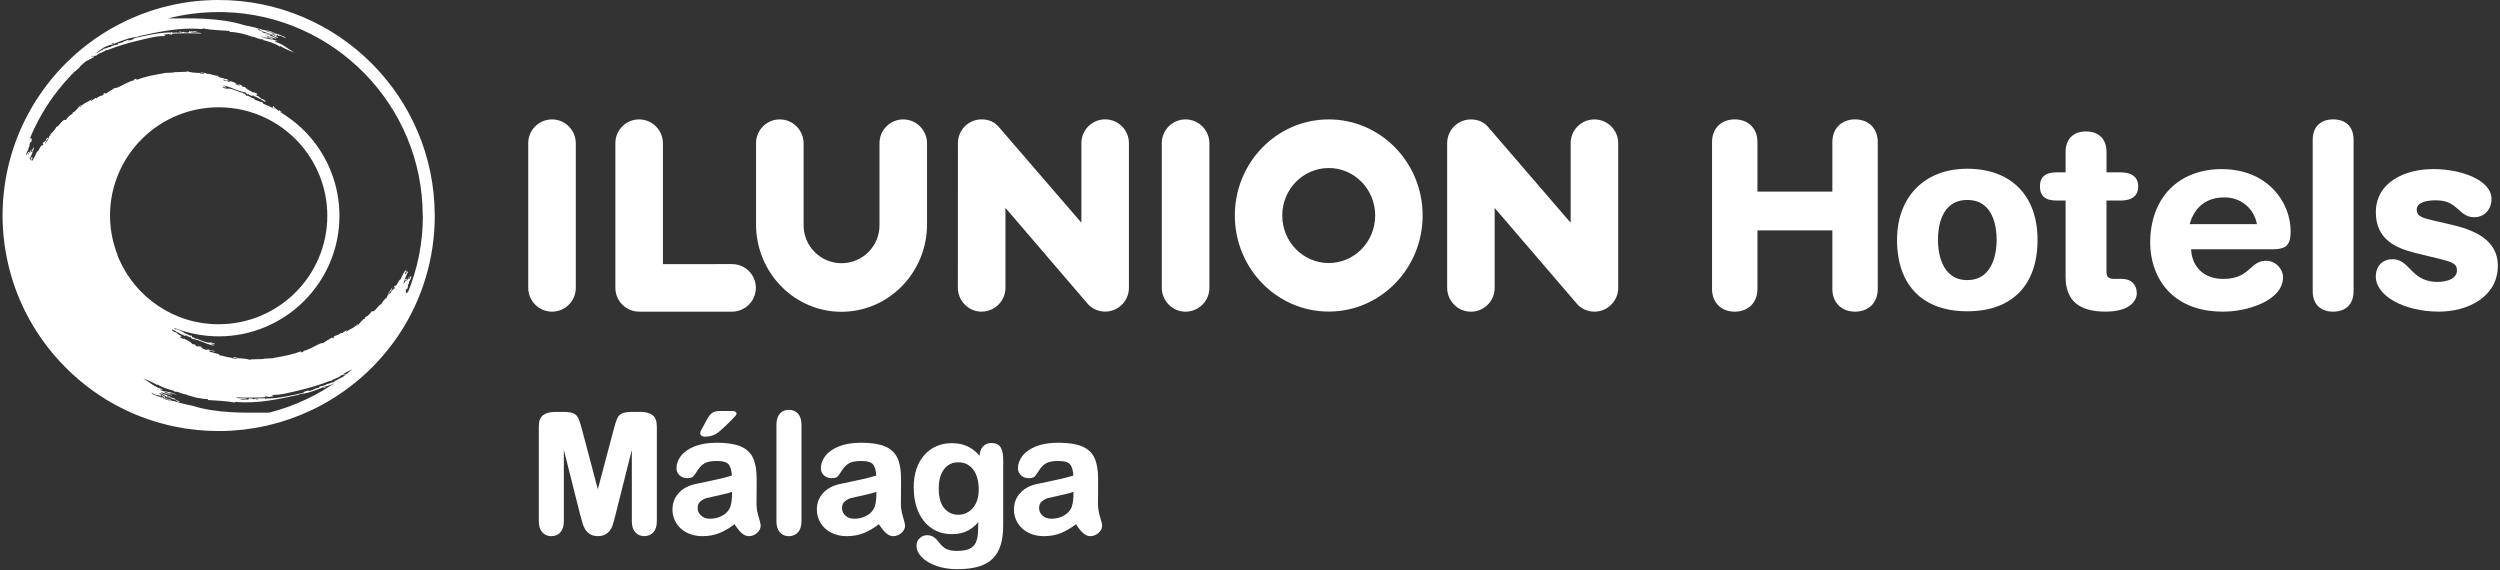
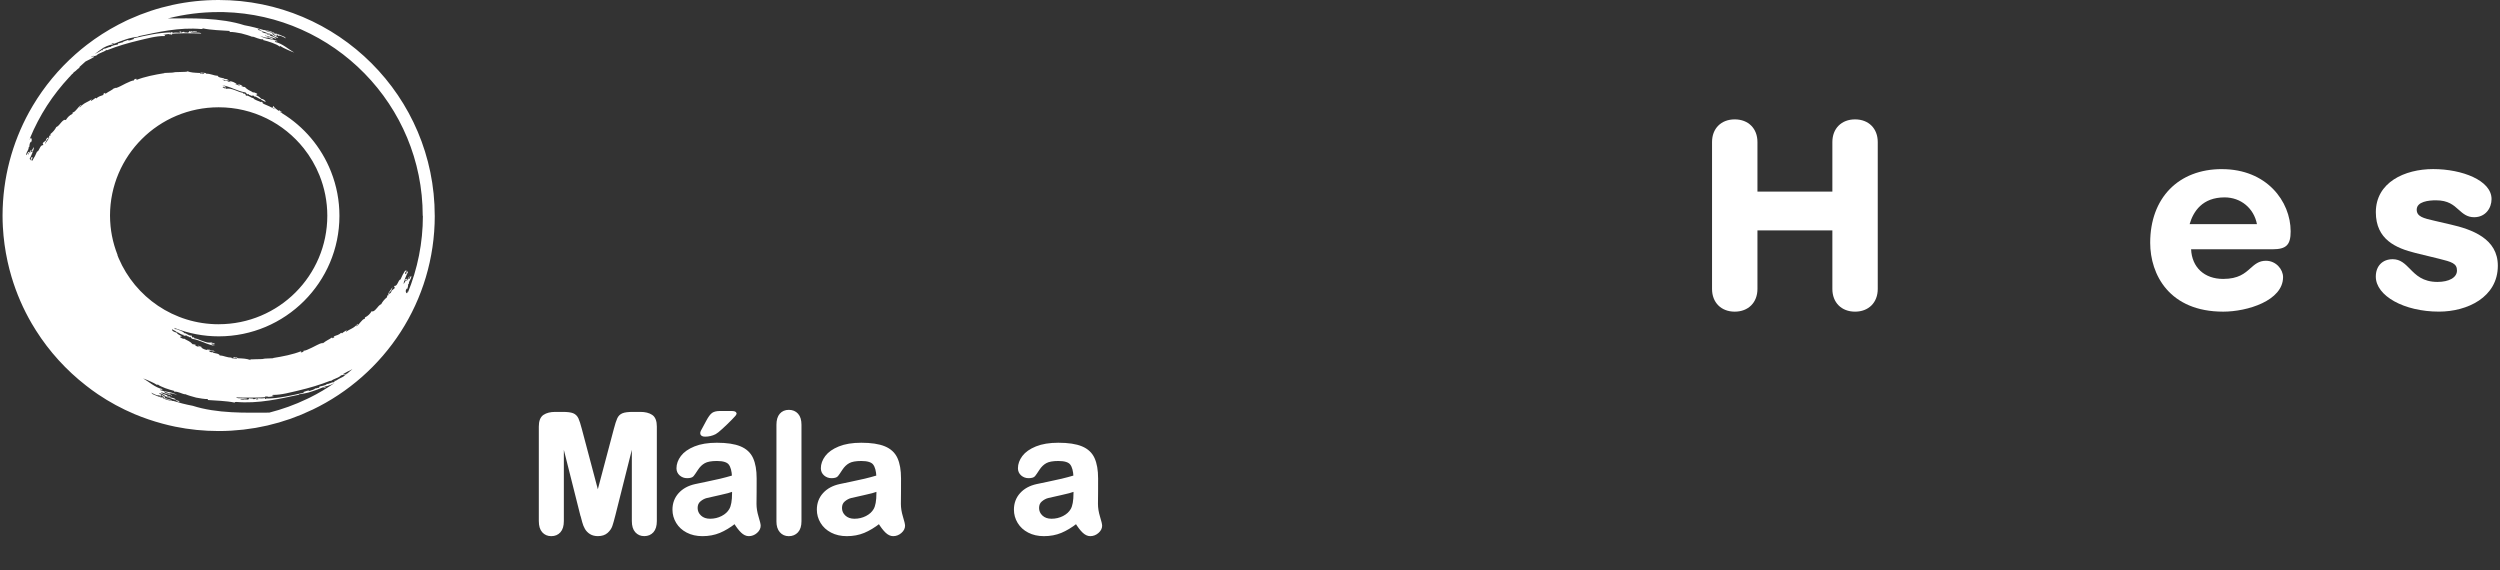
<svg xmlns="http://www.w3.org/2000/svg" width="899" height="205" viewBox="0 0 899 205" fill="none">
  <rect x="0" y="0" width="899" height="205" fill="#333333" stroke="none" />
  <g clip-path="url(#clip0_4783_4014)">
-     <path d="M352.989 112.07C348.279 112.07 344.449 108.18 344.449 103.45L344.469 51.47C344.469 46.76 348.269 42.93 352.989 42.93C355.719 42.93 357.849 43.95 359.399 45.92L388.869 80.09V51.46C388.869 46.75 392.679 42.92 397.399 42.92C402.119 42.92 405.959 46.75 405.959 51.46V103.5C405.959 108.22 402.129 112.05 397.399 112.05C395.039 112.05 392.909 111.08 391.369 109.52L361.559 74.75V103.5C361.559 108.22 357.719 112.05 352.989 112.05M302.609 112.11C319.599 112.11 333.359 98.01 333.359 80.64V51.55C333.359 46.81 329.529 42.94 324.809 42.94C320.089 42.94 316.269 46.77 316.269 51.48V81.01C316.269 88.54 310.149 94.65 302.619 94.65C295.089 94.65 288.979 88.54 288.979 81.01V51.55C288.979 46.81 285.129 42.94 280.409 42.94C275.689 42.94 271.869 46.77 271.869 51.48V80.65C271.869 98.03 285.629 112.12 302.619 112.12M271.809 103.52C271.809 98.8 267.989 94.97 263.259 94.97H257.529V94.99H238.389V51.55C238.389 46.81 234.569 42.94 229.829 42.94C225.089 42.94 221.289 46.77 221.289 51.48V103.48V103.52C221.289 108.24 225.119 112.07 229.849 112.07H263.209C267.929 112.07 271.809 108.24 271.809 103.52ZM426.339 112.07C431.059 112.07 434.899 108.24 434.899 103.52V51.55C434.899 46.81 431.049 42.94 426.319 42.94C421.589 42.94 417.779 46.77 417.779 51.48V103.46C417.779 108.19 421.609 112.08 426.339 112.08M198.509 112.07C203.229 112.07 207.059 108.24 207.059 103.52V51.55C207.059 46.81 203.229 42.94 198.509 42.94C193.789 42.94 189.949 46.77 189.949 51.48V80.25V103.45C189.949 108.18 193.779 112.07 198.509 112.07ZM444.049 77.49C444.049 58.42 459.169 42.94 477.819 42.94C496.469 42.94 511.579 58.41 511.579 77.49C511.579 96.57 496.459 112.04 477.819 112.04C459.179 112.04 444.049 96.57 444.049 77.49ZM461.099 77.49C461.099 86.94 468.589 94.59 477.819 94.59C487.049 94.59 494.519 86.93 494.519 77.49C494.519 68.05 487.039 60.42 477.819 60.42C468.599 60.42 461.099 68.06 461.099 77.49ZM537.479 103.52V74.77L567.309 109.54C568.839 111.1 570.989 112.07 573.339 112.07C578.059 112.07 581.909 108.24 581.909 103.52V51.48C581.909 46.77 578.059 42.94 573.339 42.94C568.619 42.94 564.809 46.77 564.809 51.48V80.11L535.359 45.94C533.789 43.96 531.659 42.95 528.939 42.95C524.219 42.95 520.399 46.78 520.399 51.49V103.47C520.389 108.2 524.219 112.09 528.939 112.09C533.659 112.09 537.479 108.26 537.479 103.54" fill="white" />
    <path d="M667.079 42.93C662.199 42.93 658.919 46.2 658.919 51.08V68.89H631.979V51.08C631.979 46.2 628.699 42.93 623.809 42.93C618.919 42.93 615.649 46.2 615.649 51.08V103.92C615.649 108.79 618.939 112.07 623.809 112.07C628.679 112.07 631.979 108.79 631.979 103.92V82.84H658.919V103.92C658.919 108.79 662.199 112.07 667.079 112.07C671.959 112.07 675.239 108.79 675.239 103.92V51.08C675.239 46.2 671.959 42.93 667.079 42.93Z" fill="white" />
-     <path d="M762.18 72.12C763.84 72.12 768.9 72.12 768.9 67.05C768.9 61.98 763.85 61.98 762.18 61.98H757.5V54.61C757.5 50.02 754.75 47.27 750.15 47.27C745.55 47.27 742.79 50.01 742.79 54.61V61.98H739.54C735.51 61.98 733.56 63.64 733.56 67.05C733.56 70.46 735.51 72.12 739.54 72.12H742.79V99.55C742.79 107.97 747.49 112.06 757.15 112.06C766.15 112.06 768.39 107.92 768.39 105.45C768.39 102.27 766.34 100.29 763.04 100.29H760.24C758.31 100.29 757.49 99.58 757.49 97.91V72.12H762.17H762.18Z" fill="white" />
    <path d="M799.009 60.81C783.339 60.81 773.209 71.21 773.209 87.3C773.209 98.72 780.089 112.07 799.459 112.07C808.139 112.07 820.989 108.12 820.989 99.65C820.989 96.86 818.459 93.77 814.819 93.77C812.279 93.77 810.819 95.08 809.259 96.46C807.249 98.26 804.959 100.3 799.459 100.3C792.679 100.3 788.219 96.14 787.919 89.64H817.189C822.139 89.64 823.719 88.08 823.719 83.22C823.719 72.36 815.069 60.82 799.009 60.82V60.81ZM809.639 80.6H788.099H787.389C788.719 76.01 791.989 70.98 799.959 70.98C805.829 70.98 810.499 74.9 811.599 80.6H809.639Z" fill="white" />
-     <path d="M707.44 60.68C692.1 60.68 682.18 70.73 682.18 86.26C682.18 102.58 691.39 111.94 707.44 111.94C723.49 111.94 732.7 102.58 732.7 86.26C732.7 69.94 722.79 60.68 707.44 60.68ZM707.44 100.72C697.63 100.72 696.88 89.66 696.88 86.26C696.88 81.95 697.9 71.91 707.44 71.91C716.98 71.91 718 81.95 718 86.26C718 89.66 717.24 100.72 707.44 100.72Z" fill="white" />
    <path d="M881.14 80.71L875.59 79.42C871.41 78.5 869.05 77.86 869.05 75.4C869.05 72.46 873.39 72.03 875.97 72.03C880.38 72.03 882.3 73.76 884.15 75.43C885.7 76.81 887.15 78.11 889.7 78.11C893.8 78.11 895.96 74.83 895.96 71.59C895.96 64.84 885.29 60.8 874.98 60.8C864.67 60.8 854.35 65.6 854.35 76.31C854.35 86.14 861.57 89.23 868.62 90.98L877.11 93.05C881.67 94.18 883.53 94.74 883.53 97.28C883.53 99.82 880.65 101.38 876.51 101.38C871.24 101.38 868.78 98.9 866.62 96.69C864.86 94.9 863.19 93.21 860.42 93.21C856.74 93.21 854.34 95.66 854.34 99.46C854.34 106.41 864.54 112.06 877.05 112.06C887.24 112.06 898.22 106.89 898.22 95.55C898.22 85.85 889.08 82.52 881.12 80.7L881.14 80.71Z" fill="white" />
-     <path d="M838.999 42.93C834.409 42.93 831.649 45.67 831.649 50.27V104.73C831.649 109.33 834.409 112.07 838.999 112.07C843.589 112.07 846.349 109.33 846.349 104.73V50.27C846.349 45.67 843.599 42.93 838.999 42.93Z" fill="white" />
    <path d="M46.34 7.01H46.36L46.39 6.99C46.39 6.99 46.36 7 46.35 7.01M156.34 77.58C156.34 108.36 138.38 134.86 112.33 147.34H112.3C111.93 147.52 111.53 147.69 111.14 147.86C110.24 148.28 109.35 148.7 108.43 149.08C107.85 149.32 107.25 149.53 106.65 149.76C105.92 150.04 105.19 150.34 104.44 150.61C103.74 150.86 103.02 151.07 102.3 151.29C101.65 151.5 101.01 151.72 100.35 151.92C99.51 152.16 98.65 152.36 97.81 152.58C97.27 152.72 96.72 152.88 96.17 153.01C95.38 153.19 94.56 153.33 93.76 153.5C93.14 153.62 92.53 153.76 91.9 153.87C91.23 153.99 90.55 154.07 89.87 154.16C89.1 154.27 88.33 154.41 87.54 154.49C86.71 154.59 85.86 154.64 85.01 154.71C84.38 154.77 83.75 154.84 83.12 154.87C81.63 154.96 80.13 155 78.63 155C73.27 155 68.03 154.46 62.99 153.43C61.44 153.12 59.92 152.74 58.42 152.34C54.98 151.42 51.64 150.28 48.42 148.93C46.1 147.95 43.83 146.86 41.63 145.67C39.43 144.48 37.29 143.18 35.23 141.79C33.74 140.79 32.31 139.72 30.9 138.62C23.84 133.12 17.75 126.43 12.95 118.86C12.43 118.03 11.92 117.21 11.43 116.37C8.37 111.13 5.92 105.5 4.15 99.57C3.61 97.76 3.14 95.93 2.73 94.07C1.84 90.01 1.26 85.85 1.03 81.58C0.96 80.26 0.92 78.94 0.92 77.6V77.42C0.94 70.7 1.81 64.18 3.43 57.97C5.06 51.75 7.44 45.84 10.46 40.33C10.89 39.55 11.34 38.77 11.8 38C15.93 31.07 21.11 24.84 27.12 19.52C28.45 18.33 29.83 17.2 31.24 16.11C34.78 13.39 38.56 10.96 42.55 8.87C43.35 8.45 44.15 8.05 44.96 7.66H44.97C45.21 7.53 45.47 7.41 45.72 7.29H45.75C45.48 7.41 45.21 7.52 44.95 7.66H44.93C45.38 7.44 45.84 7.23 46.29 7.02H46.32H46.33L46.36 7C46.43 6.97 46.49 6.93 46.56 6.9C46.52 6.92 46.48 6.94 46.44 6.96C46.54 6.91 46.65 6.87 46.74 6.82C46.71 6.83 46.69 6.85 46.66 6.86C56.44 2.44 67.25 0 78.63 0C79.28 0 79.94 0.01 80.58 0.03C79.94 0.02 79.28 0 78.63 0C121.55 0 156.33 34.74 156.33 77.58M78.64 116.59C100.21 116.59 117.7 99.12 117.7 77.58C117.7 72.44 116.69 67.54 114.88 63.04C113.47 59.53 111.55 56.26 109.23 53.34C102.07 44.35 91.02 38.58 78.63 38.58C57.07 38.58 39.61 55.99 39.56 77.49C39.56 78.8 39.64 80.1 39.76 81.39C39.88 82.55 40.04 83.69 40.26 84.81C40.72 87.17 41.4 89.47 42.26 91.66C42.26 91.7 42.25 91.73 42.25 91.77C42.25 91.79 42.25 91.8 42.25 91.8C42.38 92.15 42.51 92.49 42.65 92.82C42.68 92.83 42.68 92.85 42.7 92.86C42.7 92.86 42.7 92.89 42.69 92.9C48.65 106.83 62.5 116.6 78.64 116.6M120.47 137.61C119.97 137.9 119.43 138.16 118.87 138.4C118.12 138.72 117.32 138.96 116.62 139C116.88 139.36 117.04 139.1 117.2 139.45C116.82 139.42 116.57 139.26 116.17 139.27C115.48 139.54 114.81 139.83 114.12 140.09C113.43 140.34 112.73 140.57 112.03 140.81C111.68 140.92 111.32 141.05 110.96 141.14C110.59 141.24 110.22 141.32 109.84 141.4C109.09 141.55 108.3 141.7 107.49 141.79C107.48 141.89 107.55 141.92 107.65 141.91C104.3 142.62 100.63 143.46 96.8 144.02C95.81 144.14 94.81 144.3 93.81 144.4C92.81 144.48 91.8 144.56 90.81 144.63C89.82 144.66 88.82 144.67 87.85 144.68C86.87 144.68 85.9 144.6 84.96 144.54C84.59 144.51 84.4 144.59 84.42 144.78C81.39 144.13 77.4 144.06 74.68 143.84L74.76 143.49C74.11 143.51 73.43 143.46 72.72 143.35C72.01 143.25 71.27 143.12 70.53 142.98C69.8 142.8 69.07 142.59 68.38 142.37C67.69 142.15 67.02 141.94 66.43 141.67C66.4 141.76 66.6 141.81 66.73 141.87C65.58 141.71 63.88 140.65 62.65 140.86C62.51 140.67 62.65 140.7 62.76 140.6C61.71 140.31 60.47 140 59.39 139.57C58.31 139.15 57.32 138.74 56.78 138.27C56.24 138 56.97 138.7 56.5 138.43C55.79 137.97 55.02 137.58 54.17 137.2C53.35 136.8 52.44 136.43 51.45 136.07C53.34 137.12 55.82 139.4 58.3 139.88C58.81 140.44 57.54 139.88 57.53 140.24C58.56 140.63 59.61 140.79 60.68 140.98C61.75 141.15 62.79 141.46 63.81 142.16C62.95 141.74 61.32 141.17 60.82 141.53C60.35 141.09 59.56 141.09 58.86 140.72C59.56 141.74 60.54 141.3 61.87 142.23C61.84 142.28 61.82 142.35 61.8 142.4C61.6 142.5 61.64 142.28 61.71 142.17C61.16 142.04 60.58 141.88 59.94 141.69C59.31 141.49 58.64 141.24 57.93 141.02C58.03 141.51 59.5 142.03 60.35 142.15C60.25 142.24 60 142.17 59.91 142.27C60.67 142.67 60.66 142.2 61.37 142.53C61.01 142.7 60.41 142.62 59.67 142.37C60.45 143.04 61.56 142.72 62.94 143.41C63.01 143.84 63.86 144.09 64.55 144.24C64.32 144.91 63.35 143.98 63 143.73C61.97 143.54 61.54 143.2 60.43 142.86C60.23 142.81 60.3 142.91 60.39 142.95C58.83 142.38 59.59 142 57.19 141.3C57.46 141.9 58.4 141.99 59.18 142.57C59.3 142.76 59.2 142.94 59.32 143.12C60.06 143.52 61.42 143.58 61.88 144.1C61.46 143.99 60.89 143.83 60.22 143.62C59.56 143.41 58.8 143.15 58.07 142.79C58.35 142.58 58.4 142.88 58.95 143.07C59.38 142.55 58.1 142.63 58.18 142.13C57.27 141.78 58.28 143.01 57.24 142.42C57.28 142.34 57.48 142.45 57.62 142.48C57.53 142.35 57.37 142.22 57.19 142.1C56.69 142.4 55.76 141.87 54.39 141.19C54.42 141.36 55.3 141.94 54.59 141.6C55.52 142.04 57.76 142.98 58.36 143.01C59.14 143.65 61.29 144.2 62.42 144.2C63.27 144.45 64.36 144.75 65.54 145.09C66.74 145.41 68.05 145.68 69.34 145.93C73.49 147.27 78.35 147.97 83.26 148.23C87.84 148.49 92.43 148.39 96.82 148.38C101.47 147.19 106.02 145.57 110.4 143.46L111.32 143.02H111.33C114.51 141.45 117.54 139.63 120.43 137.63M126.75 132.73C125.61 133.3 124.01 134.11 123.36 134.52C123.57 134.79 124 134.72 124.64 134.33C124.72 134.51 124.02 134.72 123.79 134.91C123.57 134.71 123.11 134.86 122.64 134.99C121.73 135.95 120.21 136.07 118.93 137.05L118.85 136.89C114.89 138.47 111.09 139.53 107.3 140.44C104.7 141.02 101.16 142.07 98.11 142C97.55 142.27 98.34 142.4 98.68 142.37C98.46 142.43 97.97 142.54 97.4 142.64C96.85 142.7 96.23 142.77 95.81 142.79C95.74 142.39 96.29 142.78 96.48 142.54C96.43 142.34 95.75 142.57 95.44 142.54C95.2 142.6 95.52 142.65 95.47 142.81C94.98 142.84 94.51 142.89 94.05 142.91C93.59 142.93 93.15 142.94 92.71 142.95C91.83 142.96 90.98 143.02 90.15 142.98C89.31 142.98 88.47 142.96 87.61 142.98C86.75 142.94 85.86 142.91 84.92 142.9C85.18 143.26 86.14 143.25 87.05 143.24C87.95 143.24 88.8 143.17 88.83 143.55C88.37 143.37 87.96 143.39 87.56 143.46C87.17 143.51 86.8 143.58 86.43 143.51C86.6 143.95 87.97 143.65 88.32 143.55V143.82C88.53 143.59 88.88 143.65 89.34 143.73C89.27 143.53 89.34 143.52 89.69 143.19C90.19 143.45 91.15 143.12 91.06 143.54C91.86 143.62 91.63 143.21 92.43 143.29C92.56 143.53 92.09 143.49 92.09 143.67C92.58 143.72 92.53 143.52 92.94 143.54C92.86 143.4 92.4 143.49 92.58 143.2C93.44 143.23 94.52 143.38 95.32 143.11C95.05 143.31 95.34 143.22 95.35 143.47C95.88 143.49 95.65 143.19 96.18 143.21C96.18 143.3 95.98 143.3 95.85 143.33C100.67 143.22 104.84 142.19 109.14 141.24C109.5 141.08 108.89 141.15 109.22 140.93C110.08 140.7 110.98 140.16 111.29 140.61C112.03 140.25 112.99 140.19 113.33 139.66C113.78 139.84 114.35 139.25 114.56 139.51C114.89 139.36 114.79 139.17 114.91 138.99C115.32 138.91 117.46 138.54 117.51 138.08C118.44 138.16 119.41 137.3 119.91 137.51C120.16 137.29 120.62 137.09 120.33 136.83C120.53 136.77 120.53 136.91 120.61 137C121.43 136.44 122.41 135.94 123.44 135.44C124.57 134.58 125.65 133.67 126.73 132.74M152.01 77.58C152.01 37.82 120.1 5.34 80.49 4.35C79.87 4.35 79.26 4.34 78.63 4.34C72.4 4.34 66.31 5.11 60.4 6.63C64.79 6.62 69.39 6.52 73.98 6.78C78.88 7.05 83.74 7.73 87.9 9.08C89.18 9.32 90.5 9.59 91.69 9.91C92.88 10.25 93.97 10.56 94.81 10.8C95.95 10.8 98.1 11.36 98.87 12C99.47 12.02 101.7 12.95 102.64 13.4C101.93 13.06 102.81 13.63 102.85 13.81C101.48 13.13 100.55 12.6 100.05 12.91C99.88 12.78 99.72 12.65 99.63 12.52C99.77 12.56 99.96 12.66 100.01 12.58C98.97 11.98 99.98 13.22 99.06 12.87C99.15 12.38 97.87 12.44 98.3 11.93C98.84 12.11 98.89 12.42 99.17 12.21C98.43 11.85 97.69 11.59 97.02 11.38C96.35 11.16 95.78 11 95.37 10.89C95.83 11.41 97.19 11.48 97.92 11.87C98.04 12.05 97.95 12.24 98.07 12.42C98.85 13 99.78 13.08 100.06 13.69C97.66 12.98 98.42 12.61 96.86 12.05C96.95 12.08 97.02 12.19 96.83 12.13C95.71 11.8 95.29 11.46 94.25 11.26C93.92 11.01 92.94 10.07 92.7 10.75C93.41 10.89 94.25 11.14 94.33 11.57C95.71 12.27 96.82 11.94 97.59 12.62C96.86 12.37 96.27 12.3 95.9 12.46C96.6 12.79 96.6 12.32 97.35 12.72C97.26 12.82 97.02 12.76 96.9 12.84C97.76 12.96 99.23 13.47 99.33 13.97C98.61 13.74 97.96 13.51 97.33 13.3C96.69 13.11 96.1 12.94 95.55 12.82C95.61 12.7 95.65 12.48 95.46 12.58C95.43 12.64 95.41 12.7 95.39 12.75C96.71 13.68 97.7 13.23 98.4 14.26C97.7 13.88 96.91 13.88 96.44 13.45C95.95 13.8 94.31 13.24 93.45 12.82C94.48 13.52 95.51 13.82 96.59 14C97.66 14.19 98.71 14.36 99.74 14.74C99.73 15.1 98.46 14.53 98.97 15.1C101.45 15.58 103.93 17.85 105.82 18.91C104.83 18.54 103.93 18.17 103.1 17.77C102.25 17.41 101.48 17.01 100.77 16.55C100.3 16.29 101.04 16.98 100.49 16.71C99.95 16.23 98.96 15.82 97.89 15.4C96.81 14.97 95.56 14.66 94.52 14.37C94.64 14.28 94.77 14.3 94.63 14.12C93.4 14.32 91.7 13.26 90.55 13.11C90.67 13.16 90.88 13.21 90.85 13.3C90.26 13.05 89.6 12.82 88.91 12.61C88.21 12.39 87.49 12.18 86.76 12.01C86.02 11.85 85.28 11.73 84.57 11.63C83.86 11.53 83.18 11.47 82.54 11.49L82.62 11.13C79.9 10.92 75.91 10.85 72.89 10.19C72.91 10.38 72.72 10.47 72.34 10.44C71.4 10.38 70.44 10.29 69.46 10.29C68.48 10.29 67.49 10.32 66.5 10.34C65.5 10.42 64.5 10.5 63.5 10.57C62.49 10.67 61.49 10.82 60.5 10.95C56.67 11.51 53.01 12.36 49.66 13.06C49.76 13.06 49.83 13.08 49.81 13.18C49 13.26 48.22 13.41 47.47 13.56C47.1 13.64 46.72 13.73 46.35 13.82C45.99 13.92 45.63 14.04 45.28 14.15C44.57 14.38 43.88 14.62 43.19 14.88C42.51 15.14 41.83 15.43 41.14 15.7C40.74 15.7 40.49 15.54 40.11 15.52C40.27 15.88 40.44 15.62 40.69 15.97C39.98 16.02 39.2 16.25 38.44 16.57C38.03 16.74 37.63 16.94 37.24 17.14C36.17 17.88 35.1 18.64 34.07 19.44C35.02 18.97 35.93 18.5 36.68 17.97C36.76 18.06 36.77 18.21 36.97 18.14C36.68 17.89 37.14 17.69 37.39 17.47C37.9 17.68 38.87 16.82 39.8 16.9C39.85 16.43 41.98 16.07 42.4 15.99C42.52 15.82 42.42 15.62 42.74 15.47C42.95 15.73 43.53 15.15 43.98 15.32C44.31 14.79 45.27 14.73 46.01 14.37C46.32 14.82 47.23 14.28 48.08 14.05C48.41 13.82 47.81 13.9 48.17 13.74C52.47 12.79 56.64 11.76 61.46 11.65C61.32 11.69 61.12 11.69 61.12 11.78C61.65 11.8 61.42 11.51 61.96 11.52C61.96 11.77 62.26 11.67 61.98 11.88C62.78 11.61 63.86 11.75 64.72 11.78C64.91 11.49 64.45 11.57 64.36 11.44C64.78 11.46 64.72 11.26 65.22 11.31C65.22 11.49 64.76 11.44 64.89 11.69C65.69 11.77 65.45 11.37 66.25 11.44C66.16 11.86 67.11 11.53 67.62 11.78C67.96 11.46 68.04 11.44 67.97 11.24C68.44 11.32 68.77 11.38 69 11.14V11.41C69.33 11.32 70.72 11.02 70.88 11.45C70.51 11.39 70.14 11.45 69.75 11.5C69.36 11.57 68.94 11.6 68.49 11.41C68.52 11.79 69.36 11.72 70.26 11.72C71.16 11.72 72.13 11.7 72.39 12.06C71.45 12.05 70.57 12.02 69.7 11.99C68.84 11.99 68 11.99 67.16 11.97C66.33 11.94 65.48 12 64.6 12.01C64.16 12.01 63.72 12.03 63.26 12.04C62.8 12.06 62.32 12.11 61.83 12.14C61.78 12.3 62.1 12.35 61.86 12.41C61.56 12.39 60.87 12.61 60.83 12.41C61.01 12.18 61.55 12.56 61.49 12.17C61.07 12.19 60.45 12.26 59.89 12.32C59.33 12.41 58.84 12.52 58.62 12.58C58.95 12.54 59.73 12.67 59.18 12.96C56.14 12.88 52.6 13.93 49.98 14.52C46.21 15.43 42.41 16.49 38.44 18.08L38.36 17.91C37.08 18.89 35.56 19.01 34.65 19.97C34.18 20.11 33.73 20.25 33.51 20.05C33.27 20.24 32.58 20.45 32.66 20.62C33.3 20.23 33.73 20.15 33.93 20.43C33.32 20.82 31.86 21.57 30.74 22.12C29.95 22.8 29.17 23.5 28.42 24.22C28.51 24.23 28.6 24.26 28.68 24.34C27.81 24.71 27.46 25.45 26.66 25.9C26.55 26.01 26.43 26.11 26.32 26.21C26.35 26.35 26.21 26.48 25.92 26.64C25.75 26.81 25.6 26.99 25.43 27.17C25.32 27.35 25.15 27.53 24.94 27.7C21.98 30.89 19.27 34.31 16.89 38C14.51 41.7 12.48 45.58 10.81 49.61C10.82 49.72 10.79 49.89 10.61 50.27C10.97 50.02 10.86 49.63 11.14 49.53C11.39 49.98 11.66 50.4 11.09 51.29C10.98 51.2 11.06 51.02 10.98 50.92C10.66 51.61 10.51 52.49 10.6 52.66C10.08 53.16 10.39 53.15 10.22 53.6C9.97 54.32 9.17 55.3 9.51 55.81C9.93 55.4 9.89 54.62 10.46 54.63C10.47 55.22 9.83 55.4 10.13 55.58C10.55 55.3 10.76 53.87 11.26 54.03C11.12 54.27 11.01 54.54 10.9 54.8C11.15 54.91 11.44 54.21 11.54 54.73C11.55 54.52 11.97 54.13 11.76 54.06C11.64 54.34 11.48 54.43 11.3 54.34C11.46 54.01 11.87 53.35 12.17 52.86C12.21 53.43 11.92 54.21 11.62 55C11.32 55.8 10.94 56.59 10.65 57.11C10.77 57.27 10.95 57.4 10.94 57.65C11.19 57.05 11.49 56.48 10.98 57.08C11.16 56.58 11.44 56.56 11.69 56.44C11.69 57.51 11.23 57.11 11.03 57.98C11.27 57.53 11.5 57.4 11.57 57.86C11.87 57.32 12.27 56.72 12.58 56.12C12.89 55.52 13.15 54.96 13.3 54.55C13.74 54.47 14.01 53.83 14.31 53.23C14.59 52.63 14.98 52.11 15.49 52.23C15.79 51.77 15.11 51.82 15.49 51.32C15.84 51.01 16.17 50.8 16.53 50.47C16.48 50.01 17.05 49.38 17.44 49.41C17.35 49.56 17.52 49.59 17.46 49.73C17.18 49.88 16.88 50.24 16.63 50.66C16.38 51.07 16.23 51.53 16.18 51.82C16.66 50.95 17.56 50.02 17.83 49.17C17.73 49.3 17.63 49.5 17.53 49.47C17.77 49.16 17.57 49.02 17.81 48.7C18.03 48.73 17.86 49.17 18.12 48.73C18.14 48.53 18.06 48.38 18.2 48.14C18.98 47.56 19.86 46.51 20.23 45.7C20.95 45.44 21.47 44.63 22.04 44C22.61 43.37 23.13 42.87 23.68 43.17C24.24 42.21 25.04 41.41 26.07 40.93C26.24 40.74 25.91 40.67 26.16 40.47C27.37 40.11 28 38.39 29.23 37.72C29.42 38.04 28.12 38.54 28.75 38.6C29.38 37.86 30.1 37.31 30.86 36.92C31.62 36.52 32.35 36.18 32.94 35.7C33.04 35.89 32.53 36.13 32.74 36.32C33.05 36.03 33.92 35.65 34.28 35.22C34.4 35.29 34.55 35.24 34.62 35.42C34.97 35.06 35.37 34.82 35.83 34.63C36.29 34.46 36.79 34.31 37.31 34.1C37.35 33.83 36.82 34 37.1 33.8L37.78 33.37C37.7 33.56 37.82 33.75 38.1 33.61C38.56 33.25 39.13 32.97 39.67 32.65C40.21 32.34 40.74 32.01 41.13 31.63C40.94 32.1 41.49 31.54 41.53 31.53L41.62 31.68C42.13 31.56 42.71 31.28 43.33 30.98C43.95 30.69 44.6 30.36 45.23 30.01C46.5 29.4 47.66 28.87 48.19 28.95C47.89 28.83 48.56 28.23 49.12 28.36C49.29 28.56 48.93 28.61 48.98 28.78C52.01 27.57 55.54 26.88 59.29 26.28C59.19 26.28 59.03 26.32 59.01 26.24C59.9 26.18 60.54 26.17 61.14 26.15C61.74 26.15 62.31 26.11 63.04 25.94C64.39 25.96 66.9 25.77 67.61 25.83C67.49 25.79 66.84 25.65 67.21 25.57C68.65 26.13 69.87 26.15 71.88 26.24C71.99 26.68 73.41 26.81 73.47 26.38C73.05 26.29 72.79 26.35 72.66 26.49C72.51 26.35 71.96 26.43 72.17 26.09C72.86 26.15 74.98 26.25 73.87 26.5C75.97 26.44 76.47 27.16 78.31 27.25C78.44 28.12 81.01 27.98 80.72 28.41C80.98 28.35 81.3 28.37 81.58 28.47C81.87 28.58 82.14 28.76 82.31 28.99C81.17 28.89 80.45 28.61 79.72 28.65C80.14 28.72 80.5 28.81 80.55 29.02C81.19 28.85 81.73 29.05 82.17 29.44C82.28 29.04 82.68 29.52 82.79 29.61C83.04 29.37 82.41 29.43 82.66 29.19C83.09 29.23 83.55 29.34 83.98 29.53C84.41 29.72 84.82 29.97 85.16 30.24C84.93 30.17 84.74 30.16 84.61 30.25C85.34 30.35 85.93 31.04 86.26 30.6C86.03 30.45 85.42 30.44 85.45 30.23C86.4 30.35 86.97 30.73 87.42 31.14C87.27 31.06 86.56 30.8 86.9 31.04C87.42 31.34 87.67 31.2 88.05 31.28C88.52 31.79 88.96 32.14 89.45 32.4C89.93 32.68 90.47 32.86 91.01 33.27C91.32 33.06 91.96 33.47 92.5 33.7C92.43 33.81 92.45 33.9 92.47 33.99C92.38 34.22 92 33.85 91.95 34.15C92.4 34.37 93.45 34.82 93.88 35.51C94.07 35.51 94.53 35.62 94.9 35.86C95.26 36.09 95.57 36.38 95.47 36.67C95.09 36.48 94.72 36.3 94.41 36.13C94.09 35.96 93.83 35.8 93.68 35.61C93.53 35.7 93 35.37 92.5 35.06C91.99 34.76 91.48 34.54 91.44 34.82C91.4 34.66 91.41 34.49 91.13 34.37C90.9 34.41 90.49 34.37 90.09 34.47C90.28 34.19 90.08 34.18 89.85 34.16C89.63 34.16 89.36 34.15 89.44 33.86C89.12 33.64 89.1 33.98 88.86 33.91C88.61 33.71 88.58 33.44 88.24 33.24C87.53 33.1 86.81 32.96 86.11 32.7C85.43 32.45 84.72 32.21 84.03 31.93C83.69 31.79 83.34 31.66 83 31.51C82.64 31.39 82.29 31.28 81.95 31.16C81.6 31.05 81.25 30.94 80.9 30.84C80.55 30.75 80.2 30.7 79.85 30.64C80.14 30.76 80.48 30.84 80.78 30.95C81.07 31.08 81.31 31.22 81.42 31.4C81.22 31.36 80.91 30.99 80.71 31.2C80.89 31.34 81.29 31.39 81.37 31.58C81.02 31.56 80.78 31.41 80.59 31.28C80.39 31.14 80.24 31.03 80.11 31.07C80.79 31.27 79.97 31.39 80.01 31.42C80.2 31.62 80.64 31.46 80.88 31.91C80.96 31.76 80.81 31.69 80.88 31.53C81.11 31.63 81.03 31.83 81.26 31.93C81.75 31.82 82.25 31.84 82.77 31.91C83.29 32 83.81 32.2 84.35 32.38C84.61 32.48 84.87 32.57 85.14 32.67C85.4 32.77 85.66 32.88 85.91 32.98C86.43 33.17 86.95 33.34 87.48 33.4C87.38 33.86 87.88 33.82 87.93 33.6C88.37 33.94 88.35 34.15 88.46 34.43C88.83 34.26 89.28 34.46 89.73 34.71C90.18 34.97 90.63 35.27 91.05 35.24C91.45 36.01 93.22 36.32 93.93 36.78C93.85 36.71 93.84 36.64 93.93 36.56C94.32 36.74 94.59 36.81 94.69 37.15C94.33 37.18 94.58 36.91 94.23 36.75C94.3 36.94 94.42 37.1 94.56 37.25C96.1 37.86 97.59 38.57 99.05 39.34L99 39.3C98.83 39.14 98.64 39.01 98.45 38.88C98.25 38.78 98.04 38.67 97.86 38.58C98.43 38.55 97.92 38.1 98.48 38.21C98.45 38.75 99.99 39.62 100.47 40.05C100.32 39.91 100.18 39.76 100.34 39.63C100.65 39.84 101.34 40.1 101.39 40.48C100.96 40.03 100.81 40.41 100.74 39.93C100.74 40.05 100.75 40.17 100.77 40.29C100.91 40.37 101.05 40.47 101.19 40.55C101.27 40.61 101.34 40.59 101.41 40.64C101.41 40.65 101.41 40.68 101.42 40.71C109.24 45.51 115.51 52.77 119.05 61.76C121.05 66.82 122.06 72.15 122.06 77.62C122.06 101.52 102.59 120.95 78.66 120.95C73.16 120.95 67.85 119.91 62.92 118C62.98 118.09 63.04 118.19 63.08 118.3C62.85 118.19 62.87 118.04 62.82 117.96C62.78 117.94 62.75 117.93 62.71 117.92C62.68 117.92 62.67 117.9 62.62 117.9C62.73 118.24 63 118.31 63.39 118.49C63.47 118.41 63.46 118.34 63.39 118.27C64.09 118.72 65.87 119.04 66.27 119.81C66.69 119.77 67.13 120.07 67.58 120.34C68.03 120.58 68.48 120.79 68.85 120.61C68.96 120.9 68.95 121.1 69.39 121.45C69.45 121.22 69.94 121.18 69.84 121.64C70.36 121.7 70.88 121.86 71.4 122.06C71.66 122.17 71.91 122.27 72.18 122.38C72.45 122.47 72.72 122.57 72.98 122.67C73.51 122.85 74.03 123.05 74.55 123.15C75.07 123.23 75.58 123.24 76.06 123.14C76.3 123.23 76.21 123.44 76.44 123.54C76.51 123.38 76.36 123.31 76.43 123.16C76.68 123.61 77.11 123.46 77.31 123.65C77.34 123.68 76.53 123.81 77.21 124C77.07 124.05 76.93 123.93 76.72 123.8C76.52 123.66 76.29 123.51 75.94 123.49C76.02 123.67 76.41 123.73 76.6 123.86C76.4 124.07 76.1 123.7 75.88 123.66C75.99 123.85 76.24 124 76.53 124.12C76.83 124.23 77.17 124.31 77.46 124.43C77.11 124.37 76.76 124.32 76.41 124.22C76.06 124.13 75.71 124.01 75.37 123.9C75.02 123.78 74.67 123.66 74.31 123.55C73.97 123.41 73.62 123.27 73.28 123.13C72.59 122.86 71.87 122.62 71.19 122.36C70.5 122.11 69.78 121.97 69.07 121.83C68.74 121.63 68.7 121.36 68.45 121.16C68.21 121.11 68.2 121.44 67.87 121.21C67.95 120.92 67.69 120.92 67.46 120.92C67.24 120.91 67.03 120.89 67.22 120.62C66.82 120.73 66.42 120.67 66.19 120.72C65.9 120.6 65.91 120.42 65.88 120.26C65.84 120.53 65.32 120.32 64.81 120.02C64.31 119.72 63.78 119.38 63.64 119.47C63.48 119.28 63.22 119.12 62.91 118.95C62.6 118.77 62.24 118.59 61.85 118.4C61.75 118.69 62.05 118.98 62.42 119.21C62.78 119.44 63.25 119.56 63.43 119.56C63.86 120.25 64.91 120.69 65.36 120.91C65.31 121.22 64.92 120.84 64.84 121.07C64.86 121.16 64.88 121.26 64.81 121.36C65.35 121.58 65.99 122 66.3 121.79C66.84 122.2 67.38 122.38 67.87 122.66C68.37 122.92 68.8 123.27 69.27 123.79C69.65 123.86 69.9 123.74 70.42 124.03C70.76 124.27 70.05 124 69.91 123.94C70.36 124.34 70.93 124.72 71.88 124.85C71.91 124.64 71.29 124.63 71.07 124.49C71.4 124.04 71.98 124.73 72.72 124.83C72.59 124.93 72.4 124.91 72.17 124.84C72.51 125.11 72.92 125.35 73.34 125.55C73.78 125.73 74.24 125.84 74.67 125.89C74.92 125.65 74.28 125.71 74.53 125.47C74.63 125.55 75.05 126.03 75.15 125.63C75.58 126.02 76.12 126.22 76.76 126.05C76.82 126.26 77.17 126.36 77.6 126.42C76.87 126.46 76.15 126.17 75.01 126.08C75.18 126.31 75.44 126.48 75.73 126.6C76.01 126.7 76.33 126.71 76.6 126.66C76.31 127.09 78.88 126.95 79 127.82C80.84 127.91 81.35 128.63 83.45 128.57C82.33 128.83 84.47 128.92 85.15 128.98C85.36 128.64 84.82 128.72 84.66 128.58C84.51 128.72 84.27 128.78 83.84 128.69C83.91 128.25 85.32 128.38 85.43 128.82C87.44 128.91 88.66 128.94 90.1 129.49C90.47 129.41 89.82 129.28 89.7 129.22C90.41 129.29 92.93 129.09 94.27 129.12C95.01 128.95 95.57 128.91 96.18 128.91C96.78 128.89 97.42 128.88 98.31 128.82C98.29 128.74 98.14 128.78 98.03 128.77C101.78 128.17 105.32 127.48 108.35 126.27C108.41 126.44 108.04 126.49 108.21 126.7C108.78 126.83 109.44 126.23 109.14 126.11C109.68 126.19 110.84 125.66 112.1 125.04C112.72 124.71 113.37 124.36 114 124.08C114.62 123.78 115.2 123.5 115.7 123.37L115.78 123.52C115.83 123.51 116.39 122.95 116.19 123.42C116.58 123.04 117.11 122.72 117.65 122.4C118.19 122.08 118.77 121.81 119.22 121.45C119.49 121.3 119.61 121.48 119.53 121.68L120.22 121.25C120.5 121.05 119.97 121.23 120.01 120.96C120.53 120.74 121.03 120.6 121.5 120.43C121.95 120.25 122.35 120 122.7 119.64C122.77 119.82 122.92 119.78 123.04 119.85C123.41 119.42 124.28 119.05 124.58 118.75C124.8 118.94 124.29 119.17 124.39 119.37C124.98 118.9 125.71 118.55 126.47 118.15C127.23 117.76 127.95 117.21 128.58 116.47C129.21 116.53 127.91 117.03 128.1 117.35C129.32 116.68 129.96 114.96 131.16 114.6C131.42 114.4 131.08 114.33 131.25 114.14C132.29 113.66 133.09 112.85 133.65 111.9C134.2 112.2 134.73 111.69 135.29 111.06C135.86 110.44 136.38 109.63 137.1 109.36C137.48 108.55 138.36 107.5 139.13 106.92C139.27 106.68 139.19 106.53 139.2 106.33C139.48 105.88 139.29 106.33 139.52 106.36C139.76 106.03 139.56 105.9 139.8 105.58C139.69 105.55 139.59 105.75 139.5 105.88C139.77 105.02 140.68 104.09 141.15 103.23C141.1 103.52 140.94 103.98 140.7 104.39C140.45 104.79 140.14 105.17 139.87 105.31C139.8 105.44 139.98 105.48 139.88 105.63C140.27 105.66 140.85 105.03 140.79 104.57C141.16 104.24 141.49 104.03 141.84 103.71C142.21 103.21 141.51 103.26 141.83 102.8C142.34 102.92 142.73 102.4 143.02 101.8C143.32 101.2 143.6 100.56 144.03 100.48C144.18 100.07 144.45 99.5 144.76 98.9C145.06 98.3 145.47 97.7 145.77 97.16C145.85 97.62 146.07 97.5 146.32 97.05C146.12 97.92 145.65 97.52 145.65 98.58C145.9 98.45 146.17 98.43 146.36 97.94C145.85 98.54 146.16 97.96 146.39 97.36C146.39 97.61 146.56 97.74 146.69 97.9C146.4 98.42 146.02 99.21 145.72 100.01C145.41 100.8 145.12 101.59 145.16 102.15C145.45 101.65 145.87 100.99 146.03 100.67C145.86 100.57 145.7 100.66 145.57 100.94C145.37 100.88 145.78 100.48 145.8 100.27C145.9 100.79 146.19 100.09 146.44 100.21C146.32 100.47 146.21 100.73 146.07 100.99C146.58 101.14 146.78 99.72 147.21 99.43C147.51 99.61 146.86 99.79 146.87 100.39C147.44 100.39 147.4 99.61 147.83 99.2C148.16 99.71 147.38 100.69 147.11 101.4C146.94 101.85 147.25 101.84 146.73 102.34C146.83 102.52 146.67 103.4 146.35 104.09C146.26 103.99 146.35 103.81 146.24 103.72C145.67 104.62 145.94 105.03 146.19 105.47C146.46 105.38 146.36 104.99 146.72 104.74C146.5 105.23 146.5 105.38 146.56 105.48C150.18 96.71 152.07 87.28 152.07 77.65" fill="white" />
    <path d="M209.14 185.09L202.26 157.73V187.38C202.26 189.02 201.89 190.25 201.16 191.07C200.43 191.89 199.46 192.3 198.24 192.3C197.02 192.3 196.11 191.89 195.37 191.08C194.63 190.27 194.26 189.03 194.26 187.37V153.39C194.26 151.51 194.75 150.25 195.72 149.6C196.7 148.95 198.01 148.62 199.68 148.62H202.38C204 148.62 205.18 148.77 205.91 149.06C206.64 149.35 207.18 149.88 207.54 150.64C207.9 151.4 208.29 152.64 208.74 154.36L214.98 177.89L221.22 154.36C221.67 152.64 222.07 151.4 222.42 150.64C222.77 149.88 223.31 149.35 224.05 149.06C224.79 148.77 225.96 148.62 227.58 148.62H230.28C231.94 148.62 233.26 148.95 234.24 149.6C235.22 150.25 235.7 151.52 235.7 153.39V187.37C235.7 189.01 235.33 190.24 234.6 191.06C233.87 191.88 232.89 192.29 231.66 192.29C230.51 192.29 229.56 191.88 228.82 191.06C228.08 190.24 227.71 189.01 227.71 187.37V157.72L220.83 185.08C220.38 186.86 220.01 188.16 219.73 188.99C219.45 189.82 218.92 190.58 218.16 191.26C217.4 191.94 216.34 192.29 215 192.29C213.98 192.29 213.12 192.07 212.42 191.63C211.72 191.19 211.17 190.63 210.78 189.95C210.39 189.27 210.08 188.51 209.86 187.68C209.64 186.85 209.41 185.99 209.17 185.09H209.14Z" fill="white" stroke="white" stroke-miterlimit="10" />
    <path d="M264.269 187.79C262.339 189.29 260.469 190.42 258.659 191.17C256.849 191.92 254.829 192.3 252.579 192.3C250.529 192.3 248.729 191.89 247.169 191.08C245.609 190.27 244.419 189.17 243.579 187.78C242.739 186.39 242.319 184.89 242.319 183.27C242.319 181.08 243.009 179.22 244.399 177.67C245.789 176.13 247.689 175.09 250.109 174.56C250.619 174.44 251.879 174.18 253.889 173.77C255.899 173.36 257.629 172.98 259.059 172.64C260.499 172.3 262.049 171.88 263.729 171.39C263.629 169.28 263.209 167.73 262.459 166.75C261.709 165.76 260.149 165.27 257.789 165.27C255.759 165.27 254.229 165.55 253.209 166.12C252.179 166.69 251.309 167.54 250.569 168.67C249.839 169.8 249.319 170.55 249.019 170.91C248.719 171.27 248.069 171.45 247.069 171.45C246.169 171.45 245.399 171.16 244.739 170.59C244.089 170.01 243.759 169.28 243.759 168.38C243.759 166.97 244.259 165.61 245.249 164.28C246.249 162.95 247.799 161.86 249.909 161C252.019 160.14 254.649 159.71 257.789 159.71C261.309 159.71 264.069 160.13 266.079 160.96C268.089 161.79 269.509 163.1 270.339 164.9C271.169 166.7 271.589 169.08 271.589 172.05C271.589 173.93 271.589 175.52 271.579 176.83C271.579 178.14 271.559 179.59 271.539 181.2C271.539 182.7 271.789 184.27 272.289 185.9C272.789 187.53 273.039 188.58 273.039 189.05C273.039 189.87 272.649 190.62 271.879 191.29C271.109 191.96 270.229 192.3 269.259 192.3C268.439 192.3 267.629 191.91 266.829 191.14C266.029 190.37 265.179 189.25 264.279 187.79H264.269ZM263.749 176.21C262.579 176.64 260.869 177.09 258.639 177.57C256.399 178.05 254.859 178.4 253.999 178.62C253.139 178.84 252.319 179.28 251.539 179.94C250.759 180.59 250.369 181.51 250.369 182.68C250.369 183.85 250.829 184.92 251.749 185.77C252.669 186.62 253.869 187.04 255.349 187.04C256.929 187.04 258.389 186.69 259.729 186C261.069 185.31 262.049 184.41 262.669 183.32C263.389 182.11 263.749 180.12 263.749 177.34V176.2V176.21ZM258.939 148.29H262.899C263.899 148.29 264.389 148.44 264.389 148.73C264.389 148.89 263.839 149.52 262.749 150.63C261.659 151.74 260.549 152.81 259.439 153.82C258.329 154.84 257.559 155.45 257.129 155.67C256.019 156.24 254.829 156.52 253.559 156.52C252.719 156.52 252.299 156.28 252.299 155.79C252.299 155.46 252.549 154.88 253.059 154.06L254.379 151.6C255.139 150.17 255.809 149.27 256.369 148.88C256.939 148.49 257.799 148.29 258.949 148.29H258.939Z" fill="white" stroke="white" stroke-miterlimit="10" />
    <path d="M279.71 187.43V152.74C279.71 151.14 280.07 149.93 280.78 149.11C281.49 148.29 282.45 147.88 283.67 147.88C284.89 147.88 285.86 148.29 286.6 149.1C287.34 149.91 287.71 151.13 287.71 152.75V187.44C287.71 189.06 287.33 190.28 286.58 191.09C285.83 191.9 284.86 192.31 283.66 192.31C282.46 192.31 281.54 191.89 280.8 191.05C280.06 190.21 279.7 189.01 279.7 187.45L279.71 187.43Z" fill="white" stroke="white" stroke-miterlimit="10" />
    <path d="M316.19 187.79C314.26 189.29 312.39 190.42 310.58 191.17C308.77 191.92 306.75 192.3 304.5 192.3C302.45 192.3 300.65 191.89 299.09 191.08C297.53 190.27 296.34 189.17 295.5 187.78C294.66 186.39 294.24 184.89 294.24 183.27C294.24 181.08 294.93 179.22 296.32 177.67C297.71 176.13 299.61 175.09 302.03 174.56C302.54 174.44 303.8 174.18 305.81 173.77C307.82 173.36 309.55 172.98 310.98 172.64C312.42 172.3 313.97 171.88 315.65 171.39C315.55 169.28 315.13 167.73 314.38 166.75C313.63 165.76 312.07 165.27 309.71 165.27C307.68 165.27 306.15 165.55 305.13 166.12C304.1 166.69 303.23 167.54 302.49 168.67C301.76 169.8 301.24 170.55 300.94 170.91C300.64 171.27 299.99 171.45 298.99 171.45C298.09 171.45 297.32 171.16 296.66 170.59C296.01 170.01 295.68 169.28 295.68 168.38C295.68 166.97 296.18 165.61 297.17 164.28C298.17 162.95 299.72 161.86 301.83 161C303.94 160.14 306.57 159.71 309.71 159.71C313.23 159.71 315.99 160.13 318 160.96C320.01 161.79 321.43 163.1 322.26 164.9C323.09 166.7 323.51 169.08 323.51 172.05C323.51 173.93 323.51 175.52 323.5 176.83C323.5 178.14 323.48 179.59 323.46 181.2C323.46 182.7 323.71 184.27 324.21 185.9C324.71 187.53 324.96 188.58 324.96 189.05C324.96 189.87 324.57 190.62 323.8 191.29C323.03 191.96 322.15 192.3 321.18 192.3C320.36 192.3 319.55 191.91 318.75 191.14C317.95 190.37 317.1 189.25 316.2 187.79H316.19ZM315.66 176.21C314.49 176.64 312.78 177.09 310.55 177.57C308.31 178.05 306.77 178.4 305.91 178.62C305.05 178.84 304.23 179.28 303.45 179.94C302.67 180.59 302.28 181.51 302.28 182.68C302.28 183.85 302.74 184.92 303.66 185.77C304.58 186.62 305.78 187.04 307.26 187.04C308.84 187.04 310.3 186.69 311.64 186C312.98 185.31 313.96 184.41 314.58 183.32C315.3 182.11 315.66 180.12 315.66 177.34V176.2V176.21Z" fill="white" stroke="white" stroke-miterlimit="10" />
-     <path d="M360.249 165.64V188.87C360.249 191.53 359.969 193.81 359.399 195.73C358.829 197.64 357.929 199.23 356.679 200.48C355.429 201.73 353.789 202.66 351.769 203.26C349.749 203.86 347.229 204.17 344.229 204.17C341.479 204.17 339.019 203.78 336.849 203.01C334.679 202.24 333.009 201.24 331.839 200.02C330.669 198.8 330.079 197.54 330.079 196.26C330.079 195.28 330.409 194.49 331.079 193.87C331.749 193.25 332.539 192.95 333.479 192.95C334.649 192.95 335.679 193.47 336.559 194.5C336.989 195.03 337.429 195.56 337.889 196.1C338.349 196.64 338.859 197.1 339.409 197.48C339.959 197.86 340.639 198.14 341.419 198.33C342.199 198.52 343.099 198.61 344.119 198.61C346.189 198.61 347.799 198.32 348.939 197.75C350.079 197.17 350.879 196.37 351.339 195.33C351.799 194.29 352.069 193.19 352.149 192C352.229 190.81 352.289 188.92 352.329 186.3C351.099 188.02 349.679 189.33 348.069 190.23C346.459 191.13 344.539 191.58 342.309 191.58C339.629 191.58 337.299 190.9 335.289 189.53C333.289 188.16 331.749 186.25 330.679 183.79C329.609 181.33 329.069 178.49 329.069 175.26C329.069 172.86 329.399 170.69 330.049 168.76C330.699 166.83 331.639 165.2 332.849 163.87C334.059 162.54 335.459 161.54 337.039 160.87C338.619 160.2 340.359 159.86 342.249 159.86C344.519 159.86 346.479 160.3 348.139 161.16C349.799 162.03 351.339 163.39 352.769 165.25V164.17C352.769 162.78 353.109 161.71 353.799 160.95C354.489 160.19 355.359 159.81 356.439 159.81C357.979 159.81 359.009 160.31 359.519 161.32C360.029 162.33 360.279 163.78 360.279 165.67L360.249 165.64ZM337.079 175.77C337.079 179.01 337.789 181.46 339.199 183.12C340.619 184.78 342.449 185.61 344.689 185.61C346.019 185.61 347.269 185.25 348.449 184.54C349.629 183.83 350.589 182.75 351.339 181.32C352.089 179.89 352.449 178.14 352.449 176.09C352.449 172.83 351.729 170.29 350.299 168.47C348.869 166.65 346.969 165.75 344.629 165.75C342.289 165.75 340.509 166.62 339.139 168.36C337.759 170.1 337.069 172.57 337.069 175.77H337.079Z" fill="white" stroke="white" stroke-miterlimit="10" />
    <path d="M387.059 187.79C385.129 189.29 383.259 190.42 381.449 191.17C379.639 191.92 377.619 192.3 375.369 192.3C373.319 192.3 371.519 191.89 369.959 191.08C368.399 190.27 367.209 189.17 366.369 187.78C365.529 186.39 365.109 184.89 365.109 183.27C365.109 181.08 365.799 179.22 367.189 177.67C368.579 176.13 370.479 175.09 372.899 174.56C373.409 174.44 374.669 174.18 376.679 173.77C378.689 173.36 380.419 172.98 381.849 172.64C383.289 172.3 384.839 171.88 386.519 171.39C386.419 169.28 385.999 167.73 385.249 166.75C384.499 165.76 382.939 165.27 380.579 165.27C378.549 165.27 377.019 165.55 375.999 166.12C374.969 166.69 374.099 167.54 373.359 168.67C372.629 169.8 372.109 170.55 371.809 170.91C371.509 171.27 370.859 171.45 369.859 171.45C368.959 171.45 368.189 171.16 367.529 170.59C366.879 170.01 366.549 169.28 366.549 168.38C366.549 166.97 367.049 165.61 368.039 164.28C369.039 162.95 370.589 161.86 372.699 161C374.809 160.14 377.439 159.71 380.579 159.71C384.099 159.71 386.859 160.13 388.869 160.96C390.879 161.79 392.299 163.1 393.129 164.9C393.959 166.7 394.379 169.08 394.379 172.05C394.379 173.93 394.379 175.52 394.369 176.83C394.369 178.14 394.349 179.59 394.329 181.2C394.329 182.7 394.579 184.27 395.079 185.9C395.579 187.53 395.829 188.58 395.829 189.05C395.829 189.87 395.439 190.62 394.669 191.29C393.899 191.96 393.019 192.3 392.049 192.3C391.229 192.3 390.419 191.91 389.619 191.14C388.819 190.37 387.969 189.25 387.069 187.79H387.059ZM386.529 176.21C385.359 176.64 383.649 177.09 381.419 177.57C379.179 178.05 377.639 178.4 376.779 178.62C375.919 178.84 375.099 179.28 374.319 179.94C373.539 180.59 373.149 181.51 373.149 182.68C373.149 183.85 373.609 184.92 374.529 185.77C375.449 186.62 376.649 187.04 378.129 187.04C379.709 187.04 381.169 186.69 382.509 186C383.849 185.31 384.829 184.41 385.449 183.32C386.169 182.11 386.529 180.12 386.529 177.34V176.2V176.21Z" fill="white" stroke="white" stroke-miterlimit="10" />
  </g>
  <defs>
    <clipPath id="clip0_4783_4014">
      <rect width="897.31" height="204.66" fill="white" transform="translate(0.93)" />
    </clipPath>
  </defs>
</svg>